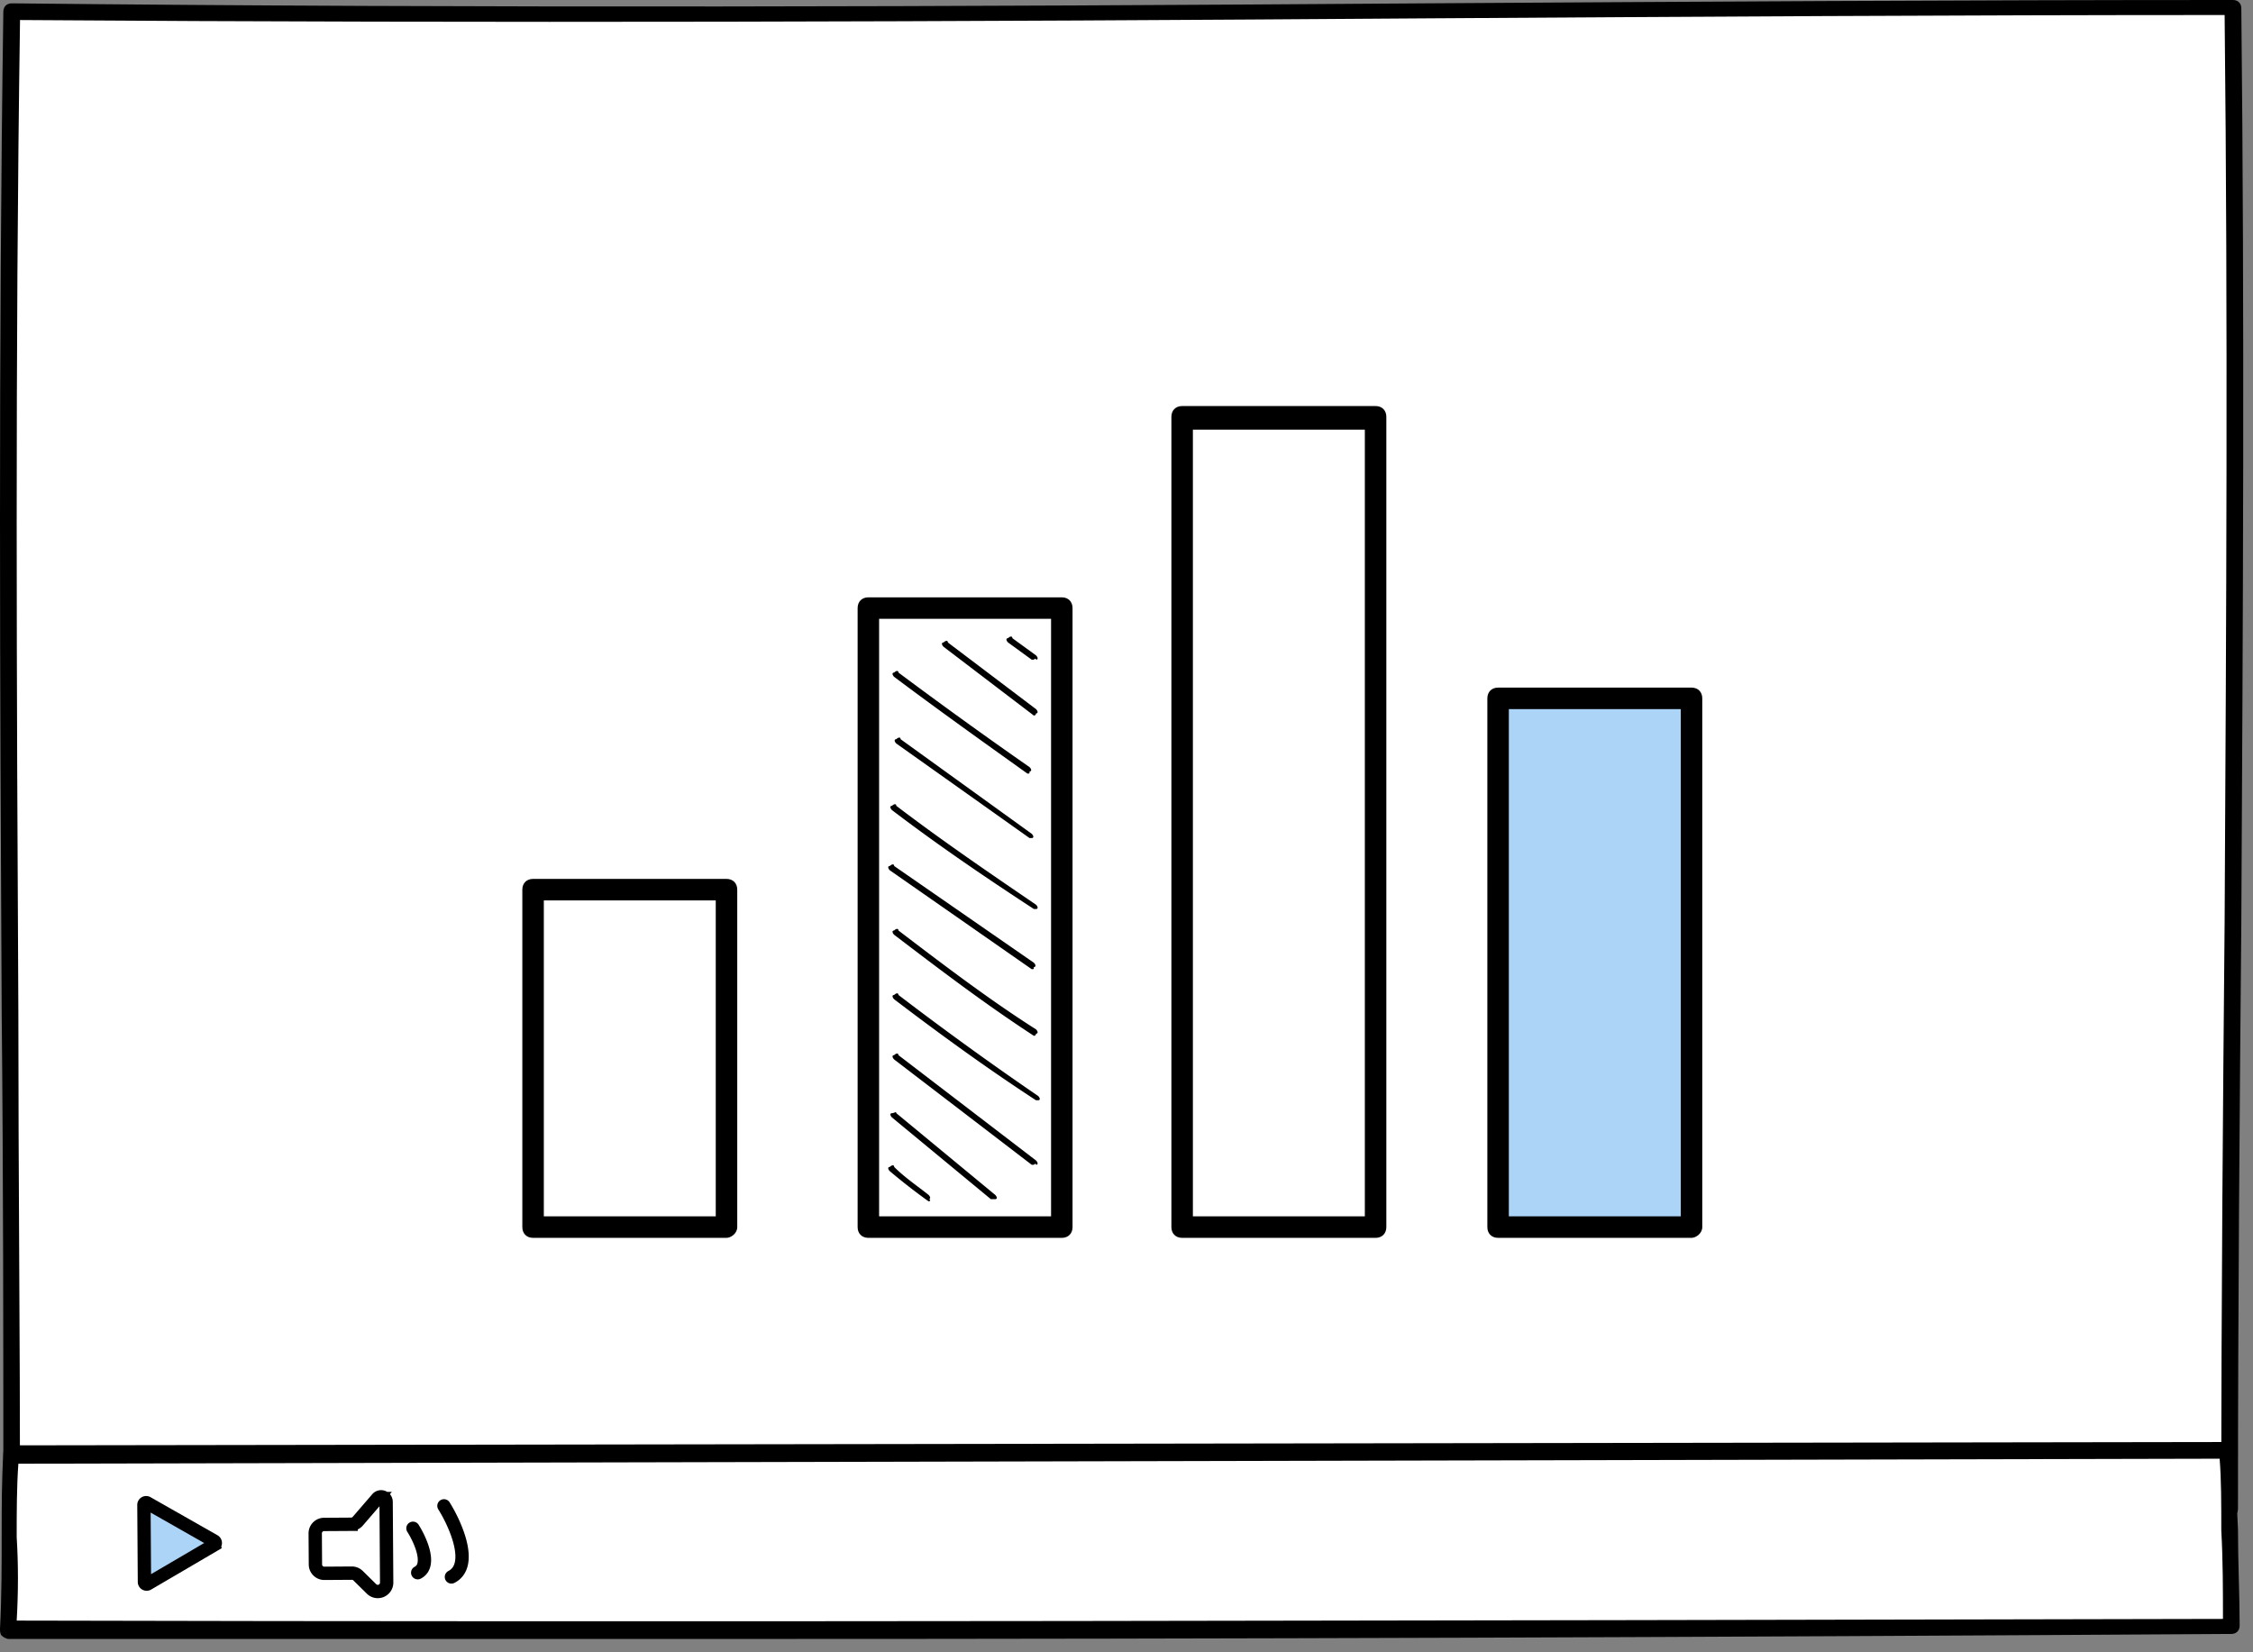
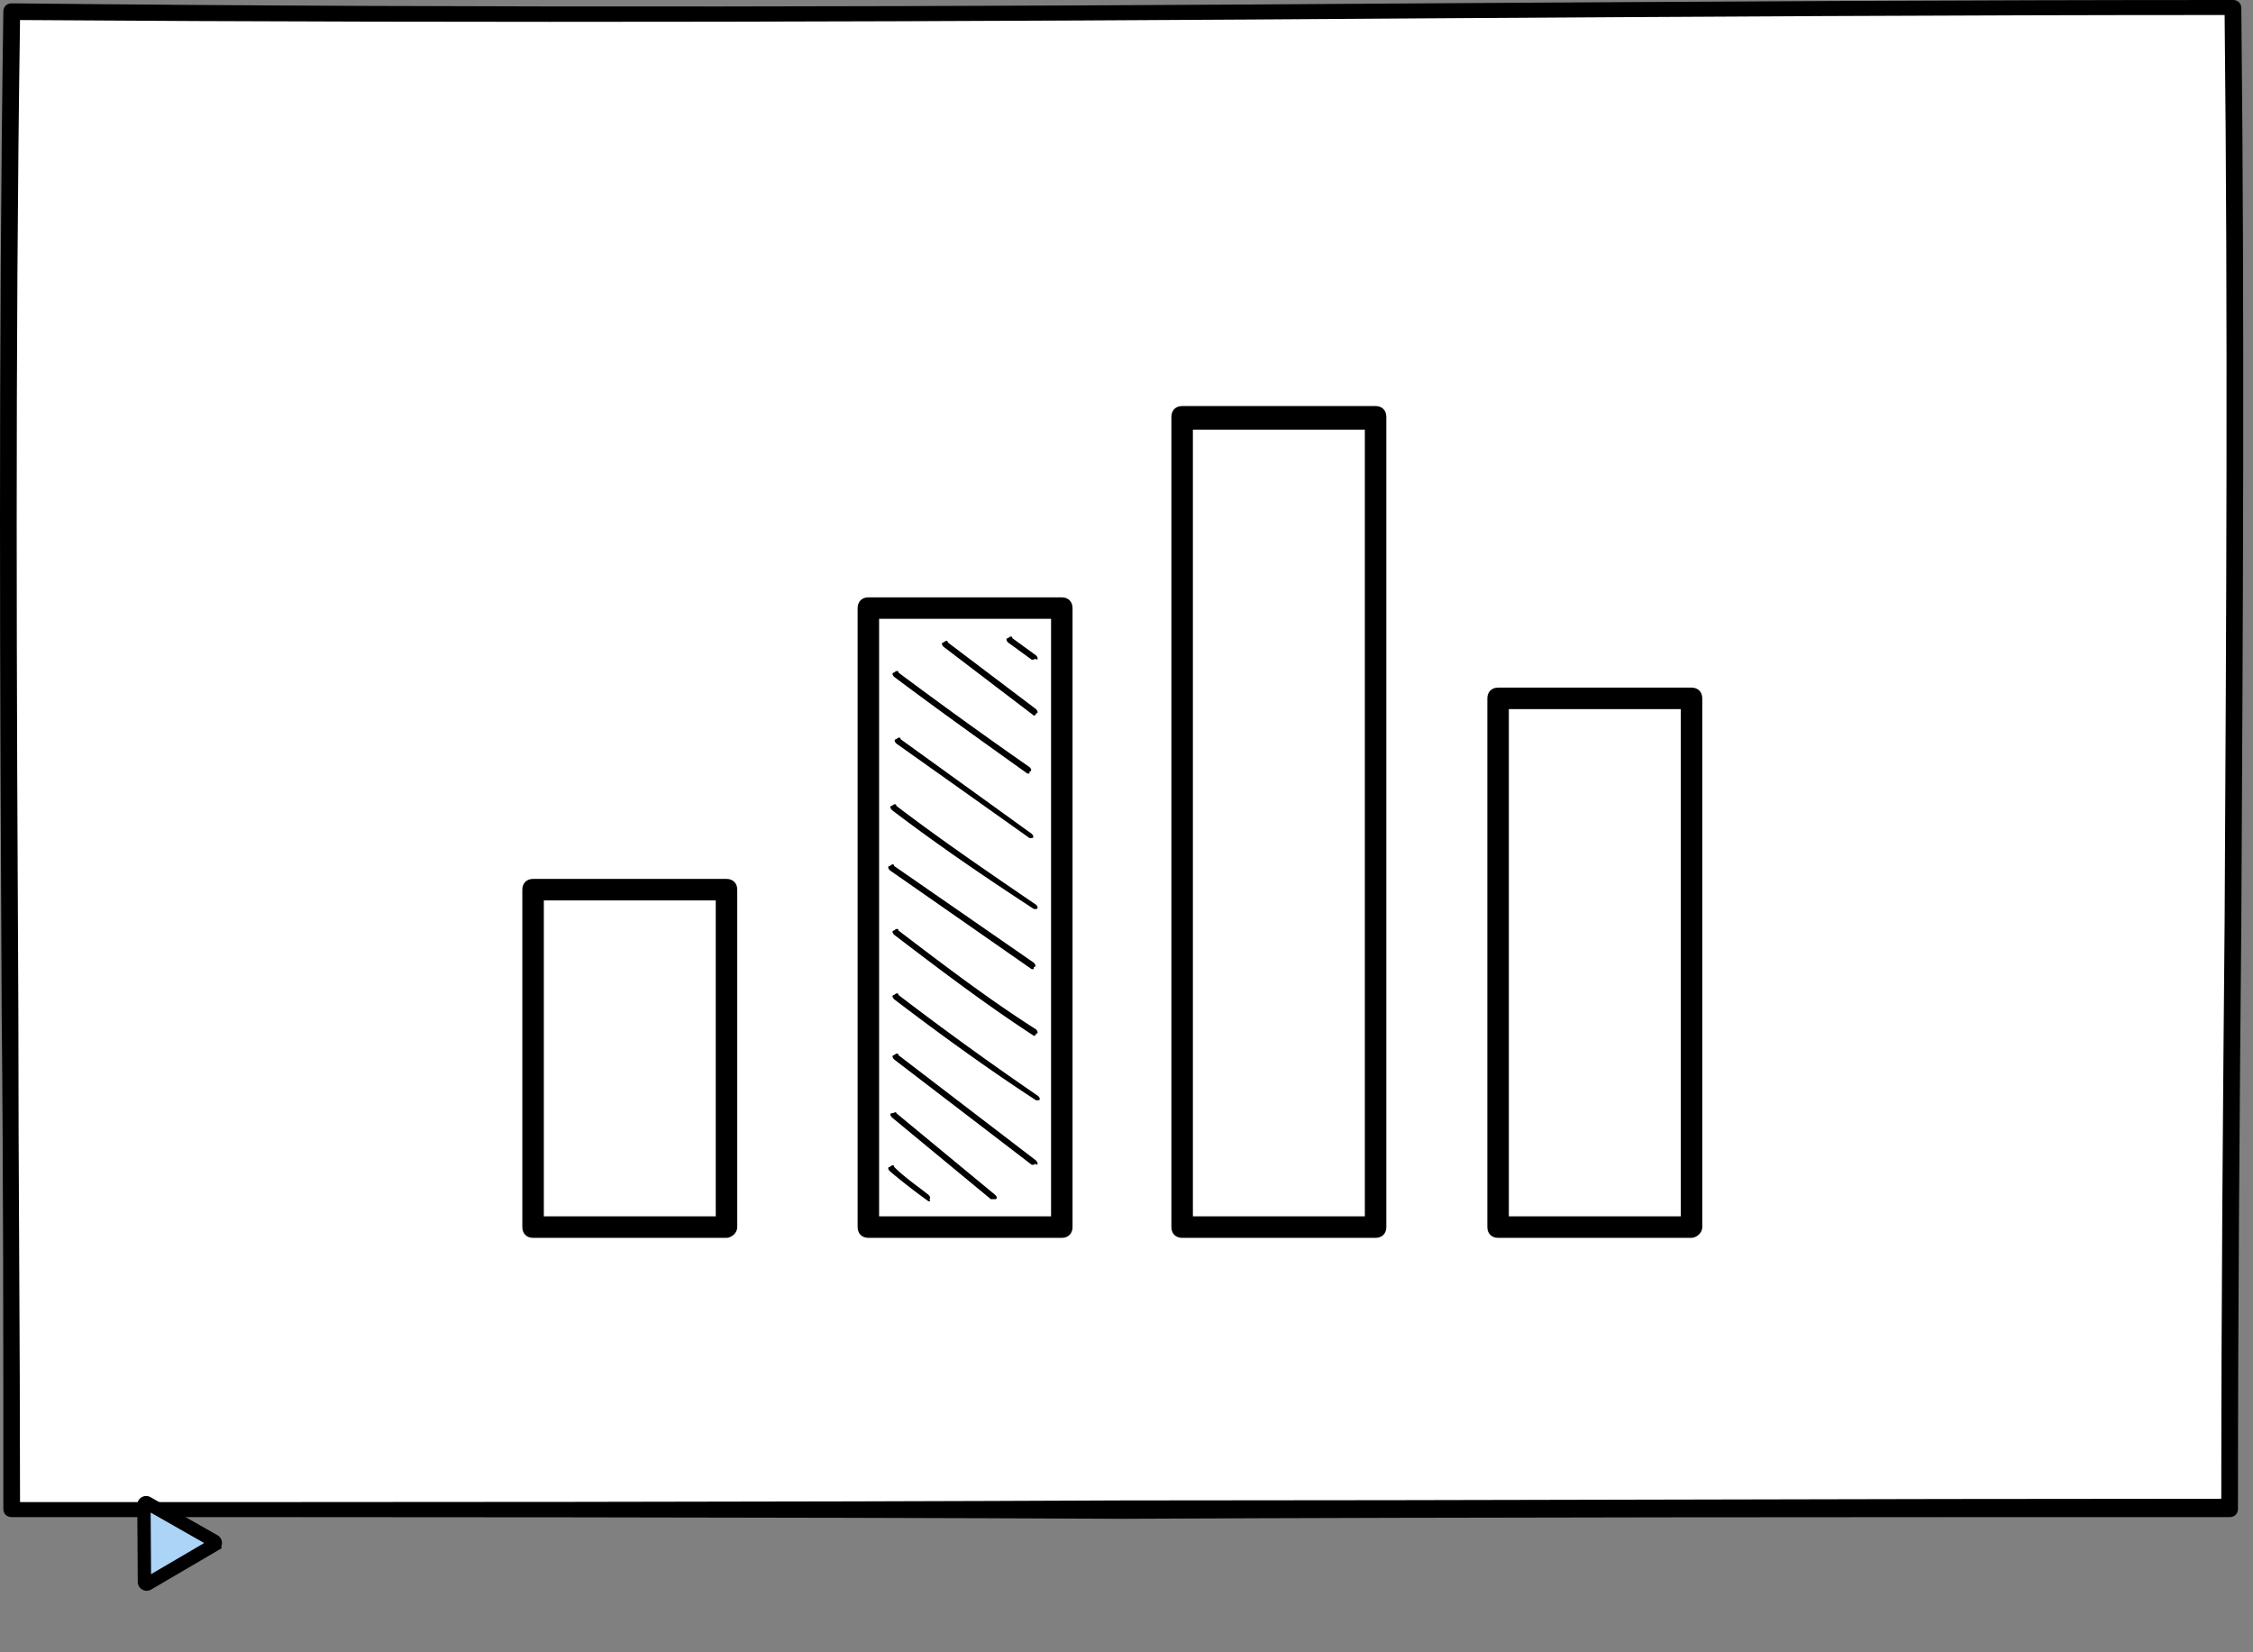
<svg xmlns="http://www.w3.org/2000/svg" width="135" height="99" fill="none">
  <rect width="100%" height="100%" fill="#808080" stroke="none" />
  <path fill="#fff" d="M133.6 90.3c0-32.2.5-59.6.2-89.8C89.7.5 45.1 1.1.7.7.3 31.5.7 60.5.7 90.5c44.4-.1 88.7-.2 132.9-.2Z" />
  <path fill="#000" d="M.7 90.9c-.3 0-.5-.2-.5-.5 0-10 0-20-.1-29.8C0 41.3-.1 21.2.2.7.2.4.4.2.7.2c28.2.3 56.9.2 84.7 0 15.9-.1 32.3-.2 48.4-.2.3 0 .5.2.5.5.2 18.7.1 36.2 0 54.8-.1 11.2-.2 22.8-.2 35.1 0 .3-.2.5-.5.5-22.1 0-44.6 0-66.3.1-21.8-.1-44.4-.1-66.6-.1Zm.5-89.7C.9 21.5 1 41.4 1.1 60.7c0 9.6.1 19.4.1 29.3 22.1 0 44.5 0 66.1-.1 21.6 0 43.9-.1 65.8-.1 0-12.1.1-23.5.2-34.6.1-18.4.2-35.7 0-54.3-15.9 0-32.2.1-47.9.2-27.6.2-56.1.3-84.2.1Z" />
-   <path fill="#fff" d="M.7 87.2c-.1 3.3 0 6.7-.2 10.5 44.6.1 88.8 0 133.2-.1 0-3.4-.1-7.8-.1-10.6L.7 87.2Z" />
-   <path fill="#000" d="M45.5 98.2H.5c-.1 0-.3-.1-.4-.2-.1-.1-.1-.3-.1-.4.1-1.9.1-3.8.1-5.6 0-1.7 0-3.3.1-4.9 0-.3.2-.5.5-.5l132.9-.2c.1 0 .3.1.3.1.1.1.1.2.1.3 0 1.3 0 3 .1 4.8 0 2 .1 4 .1 5.8 0 .3-.2.5-.5.5-31.4.2-60.6.3-88.2.3ZM1 97.1c40.4.1 83.6 0 132.2-.1 0-1.7 0-3.5-.1-5.3 0-1.6 0-3.1-.1-4.3l-131.9.3C1 89.1 1 90.6 1 92.1c.1 1.6.1 3.3 0 5Z" />
-   <path stroke="#000" stroke-linecap="round" stroke-width=".799" d="M24.745 91.57c.449.707 1.133 2.23.284 2.66M26.602 90.226c.707 1.131 1.788 3.567.448 4.258M19.417 91.339l1.622-.01a.533.533 0 0 0 .4-.185l1.17-1.356a.3.3 0 0 1 .527.195l.033 4.839a.533.533 0 0 1-.907.382l-.804-.793a.532.532 0 0 0-.378-.154l-1.644.011a.533.533 0 0 1-.536-.529l-.012-1.864a.533.533 0 0 1 .529-.536Z" />
  <path fill="#ACD4F7" stroke="#000" stroke-width=".799" d="m12.835 92.564-3.98 2.332a.133.133 0 0 1-.2-.114l-.031-4.612c0-.103.11-.168.199-.117l4.01 2.28c.09.05.09.179.002.23Z" />
  <path fill="#fff" d="M82.424 25.101h-11.59v48.551h11.59v-48.55Z" />
  <path fill="#000" d="M82.425 74.168h-11.59c-.387 0-.645-.258-.645-.644V24.972c0-.386.258-.643.644-.643h11.59c.387 0 .645.257.645.643v48.552c0 .386-.258.644-.644.644ZM71.478 72.88h10.303V25.745H71.478V72.88Z" />
  <path fill="#fff" d="M43.532 53.305h-11.59v20.219h11.59v-20.22Z" />
  <path fill="#000" d="M43.532 74.168h-11.59c-.387 0-.644-.258-.644-.644v-20.22c0-.386.257-.643.644-.643h11.59c.387 0 .644.258.644.644v20.219c0 .386-.386.644-.644.644ZM32.586 72.88h10.302V53.949H32.586v18.93Z" />
-   <path fill="#ACD4F7" d="M101.357 41.843h-11.59v31.68h11.59v-31.68Z" />
  <path fill="#000" d="M101.356 74.168h-11.59c-.386 0-.644-.258-.644-.644v-31.68c0-.387.258-.645.644-.645h11.59c.387 0 .644.258.644.644v31.68c0 .387-.386.645-.644.645ZM90.41 72.88h10.303V42.487H90.41V72.88Z" />
  <path fill="#fff" d="M63.623 36.563h-11.59v37.09h11.59v-37.09Z" />
  <path fill="#000" d="M63.623 74.168h-11.59c-.387 0-.644-.258-.644-.644v-37.09c0-.386.257-.644.644-.644h11.59c.386 0 .644.258.644.644v37.09c0 .386-.258.644-.644.644ZM52.676 72.88H62.98V37.078H52.676V72.88Z" />
  <path fill="#000" d="M55.638 71.978a36.381 36.381 0 0 1-2.318-1.803c-.129-.129-.129-.257 0-.257.129-.13.258-.13.258 0 .644.643 1.416 1.159 2.06 1.674.13.129.13.257 0 .257.13 0 .13.13 0 .13ZM59.502 71.85h-.129l-5.924-4.894c-.129-.13-.129-.258 0-.258s.258-.129.258 0l5.924 4.894c.129.129.129.257 0 .257h-.13ZM61.949 69.789h-.129l-8.242-6.31c-.129-.13-.129-.258 0-.258.129-.129.258-.129.258 0l8.242 6.31c.128.13.128.258 0 .258 0-.129-.13 0-.13 0ZM62.078 65.925c-.13 0-.13 0 0 0-2.962-1.931-5.796-3.992-8.5-6.052-.129-.13-.129-.258 0-.258.129-.129.258-.129.258 0a197.724 197.724 0 0 0 8.37 6.053c.13.129.13.257 0 .257h-.128ZM61.949 62.062c-.129 0-.129 0 0 0-2.962-1.932-5.666-3.992-8.371-6.053-.129-.129-.129-.257 0-.257.129-.13.258-.13.258 0 2.704 2.06 5.408 4.12 8.242 5.924.128.128.128.257 0 .257 0 .129-.13.129-.13.129ZM61.82 58.07l-8.5-5.924c-.129-.13-.129-.258 0-.258.129-.129.258-.129.258 0l8.37 5.795c.13.13.13.258 0 .258 0 .129 0 .129-.128.129ZM61.949 54.464c-.129 0-.129 0 0 0-2.962-1.932-5.795-3.864-8.5-5.924-.129-.13-.129-.258 0-.258.129-.129.258-.129.258 0 2.704 2.06 5.537 3.992 8.37 5.924.13.129.13.258 0 .258h-.128ZM61.69 50.214c-.128 0-.128 0 0 0l-7.984-5.666c-.129-.13-.129-.258 0-.258.129-.129.258-.129.258 0l7.855 5.666c.13.13.13.258 0 .258h-.129ZM61.563 46.35c-2.705-1.931-5.41-3.863-7.985-5.795-.129-.128-.129-.257 0-.257.129-.129.258-.129.258 0a299.557 299.557 0 0 0 7.855 5.666c.13.129.13.258 0 .258 0 .128 0 .129-.128.129ZM61.948 42.873c-.129 0-.129 0 0 0l-5.409-4.12c-.129-.13-.129-.258 0-.258.129-.129.258-.129.258 0l5.28 3.992c.128.129.128.258 0 .258 0 .128-.13.128-.13.128ZM61.949 39.525h-.13l-1.416-1.03c-.129-.129-.129-.258 0-.258.129-.129.258-.129.258 0l1.416 1.03c.13.13.13.258 0 .258 0-.129-.128 0-.128 0Z" />
</svg>